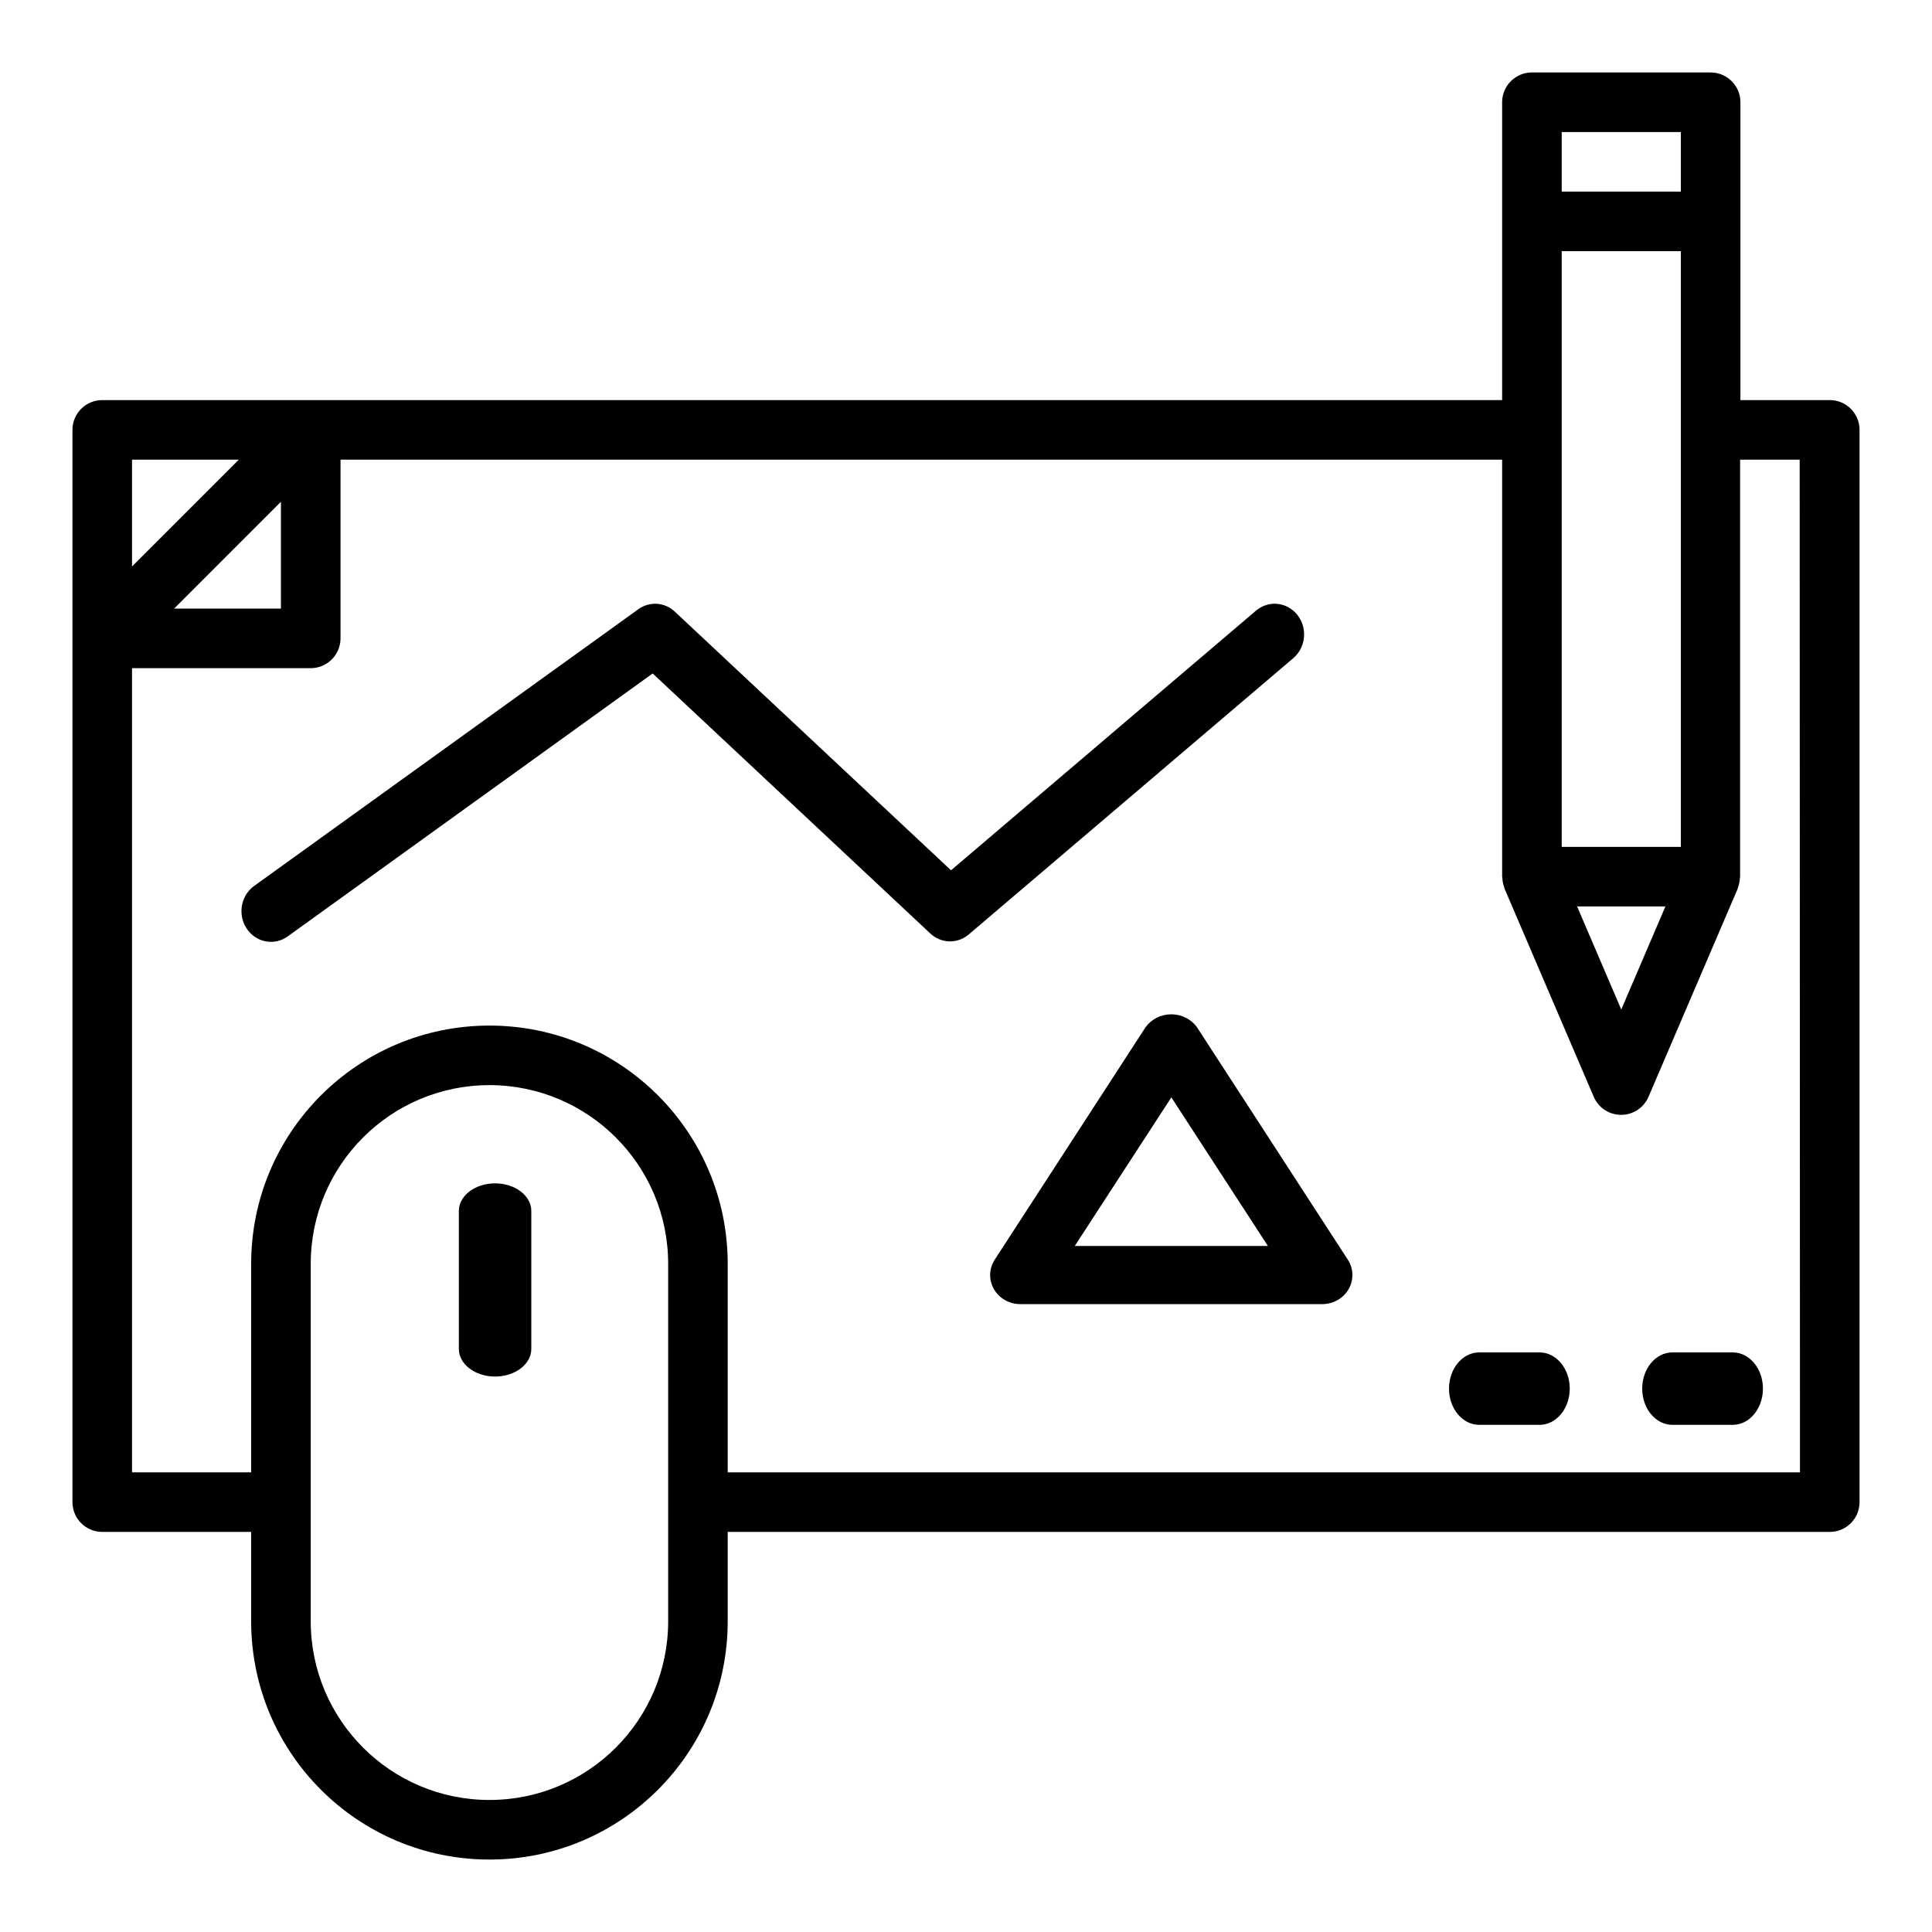
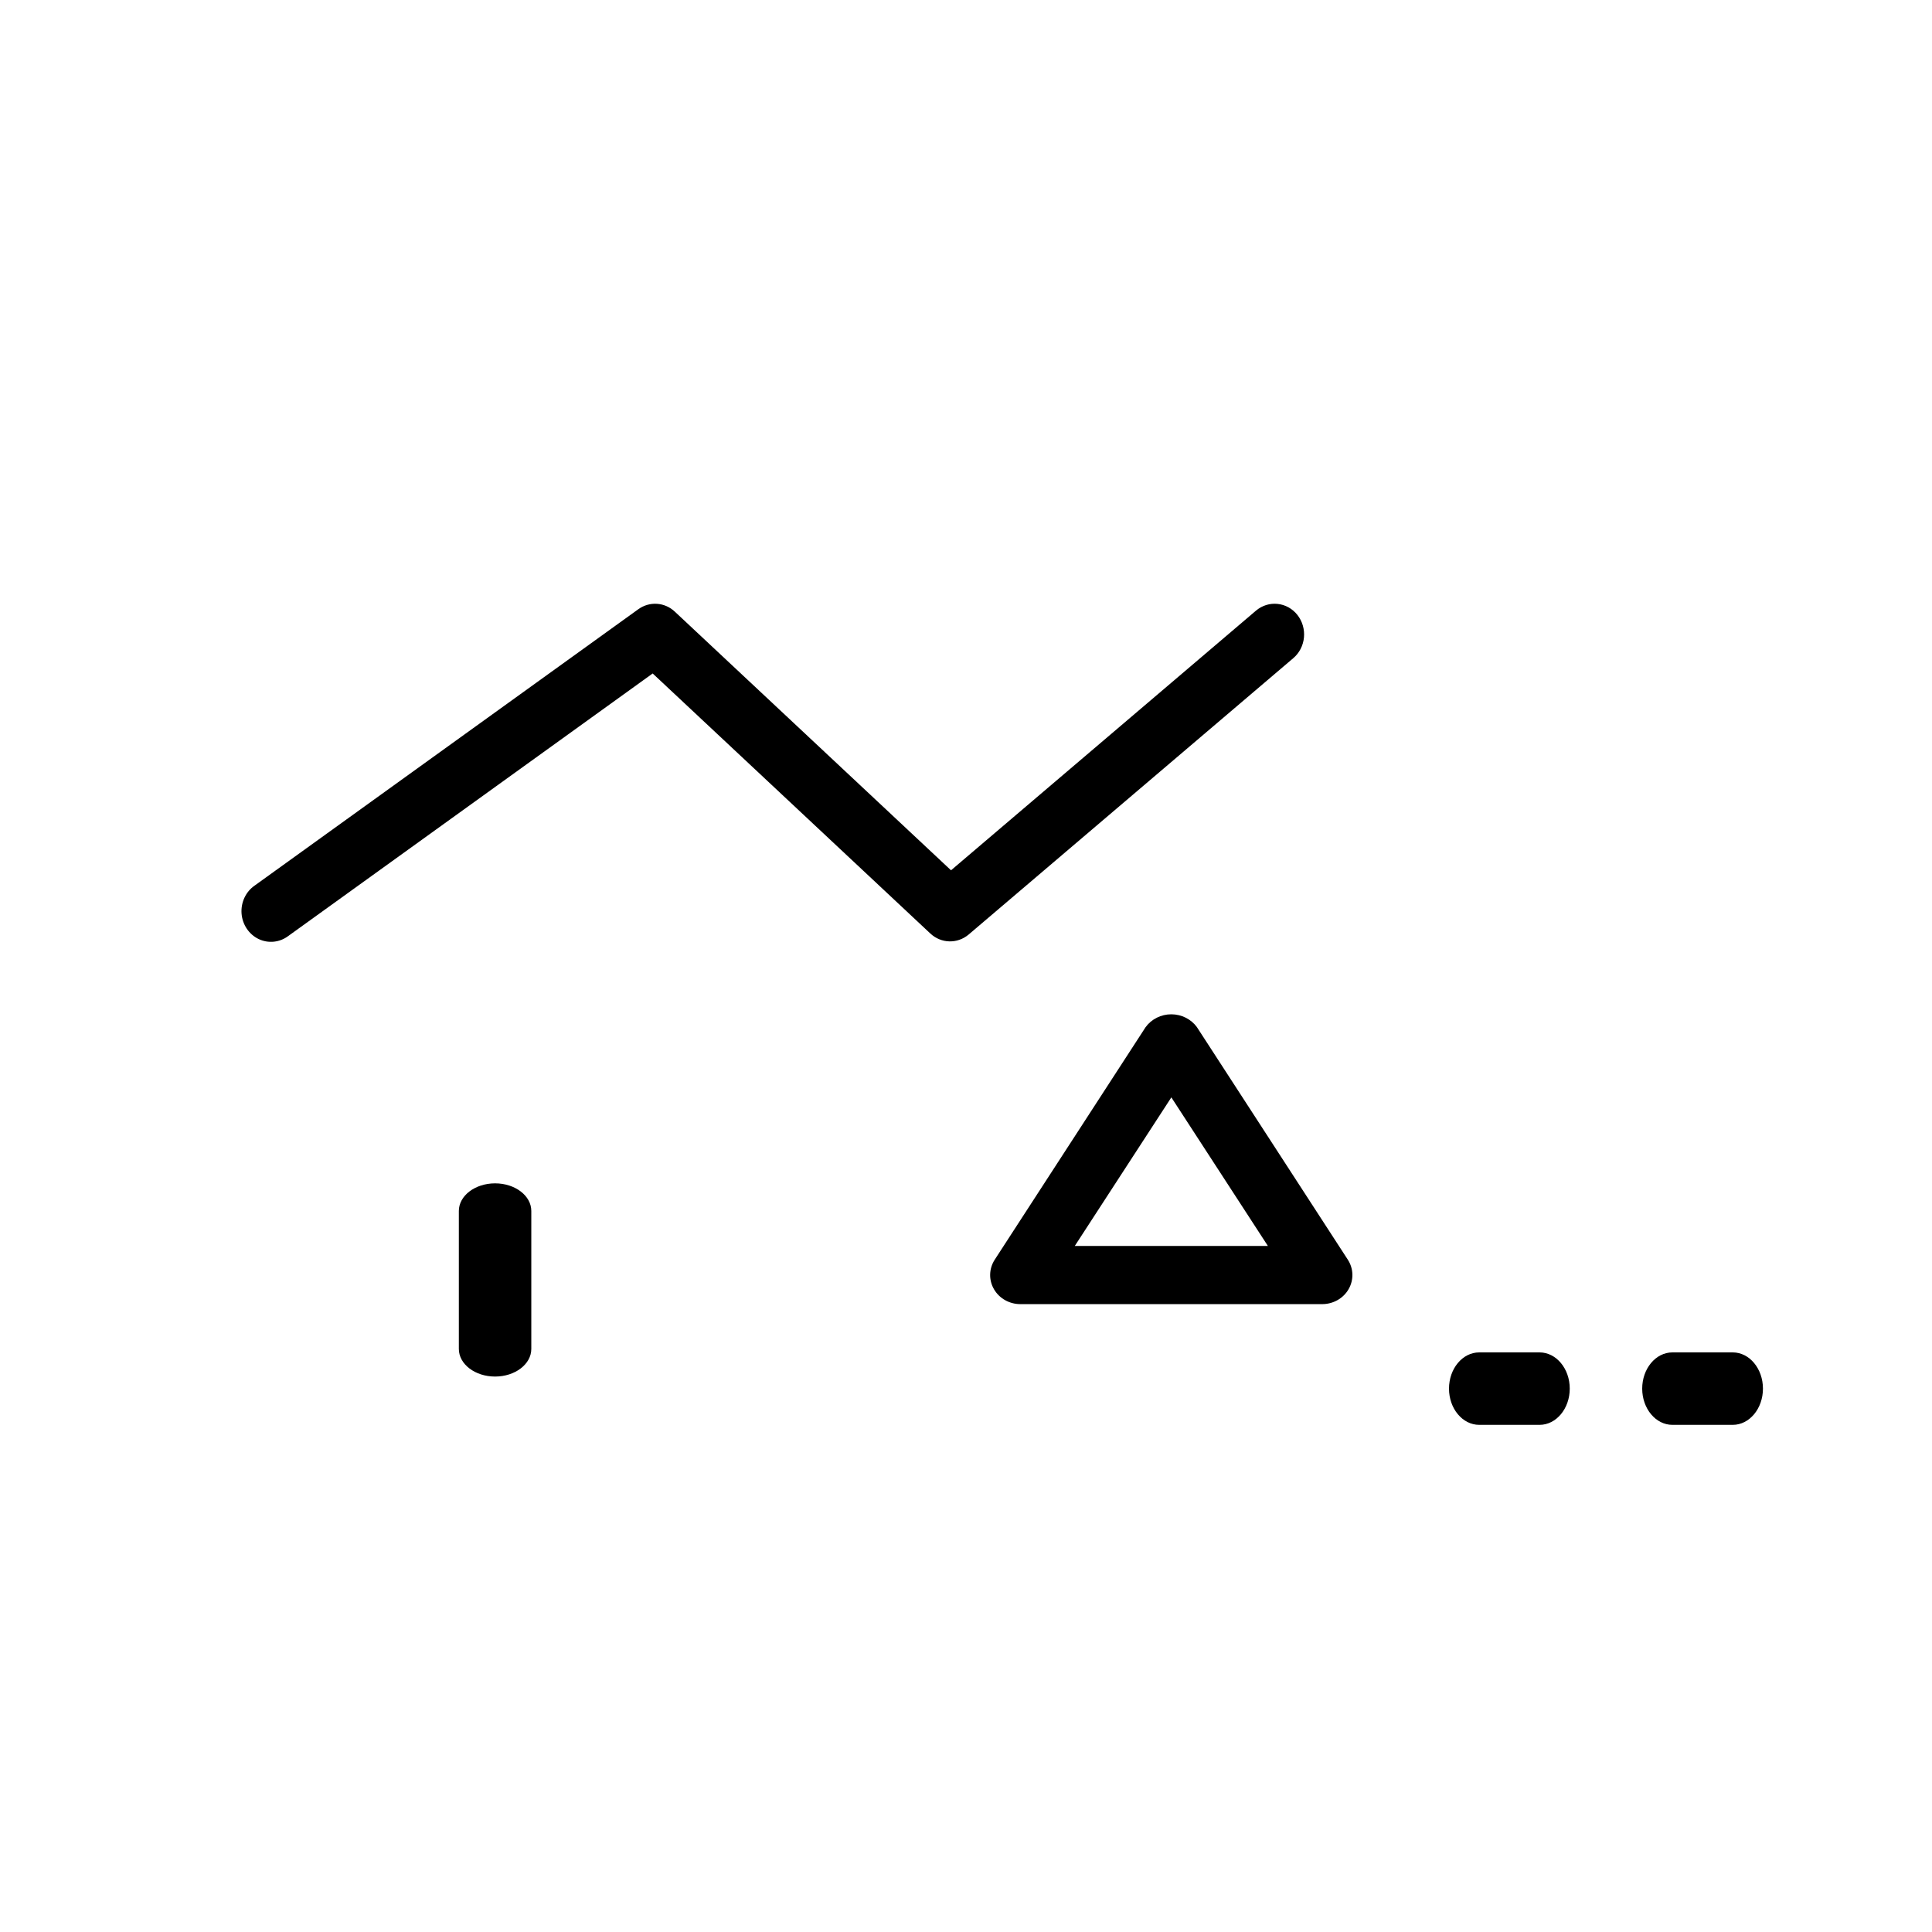
<svg xmlns="http://www.w3.org/2000/svg" width="80" height="80" viewBox="0 0 80 80">
  <g fill="none" fill-rule="evenodd">
    <g>
      <g>
        <g transform="translate(-776 -4677) translate(776 4677)">
          <g fill="#000" fill-rule="nonzero">
            <path d="M17.5 46c-.828 0-1.5.512-1.5 1.143v5.714c0 .631.672 1.143 1.5 1.143s1.5-.512 1.5-1.143v-5.714c0-.631-.672-1.143-1.5-1.143z" transform="translate(3 3)" />
-             <path d="M72.767 13.567h-3.7V1.233c0-.68-.553-1.233-1.234-1.233h-7.4c-.68 0-1.233.552-1.233 1.233v12.334H1.233C.553 13.567 0 14.119 0 14.8v44.4c0 .681.552 1.233 1.233 1.233H7.4v3.7c0 5.45 4.417 9.867 9.867 9.867 5.449 0 9.866-4.417 9.866-9.867v-3.7h45.634c.68 0 1.233-.552 1.233-1.233V14.8c0-.681-.552-1.233-1.233-1.233zm-6.167 18.5h-4.933V7.4H66.6v24.667zm-.638 2.466l-1.829 4.269-1.829-4.269h3.658zM61.667 2.467H66.6v2.466h-4.933V2.467zM6.889 16.033l-4.422 4.423v-4.423h4.422zm1.744 1.744V22.2H4.211l4.422-4.423zm16.034 46.356c0 4.087-3.313 7.4-7.4 7.4s-7.4-3.313-7.4-7.4v-14.8c0-4.087 3.313-7.4 7.4-7.4s7.4 3.313 7.4 7.4v14.8zm46.866-6.166h-44.4v-8.634c0-5.449-4.417-9.866-9.866-9.866-5.45 0-9.867 4.417-9.867 9.866v8.634H2.467v-33.3h7.4c.68 0 1.233-.553 1.233-1.234v-7.4h48.1V33.3c0 .017.01.032.01.05.004.142.032.283.084.415v.018l3.7 8.634c.194.453.64.747 1.133.747s.94-.294 1.134-.747l3.7-8.634v-.018c.051-.132.08-.273.083-.414 0-.019.01-.034.01-.051V16.033h2.467l.012 41.934z" transform="translate(3 3)" />
            <path d="M68.75 53h-2.5c-.69 0-1.25.672-1.25 1.5s.56 1.5 1.25 1.5h2.5c.69 0 1.25-.672 1.25-1.5s-.56-1.5-1.25-1.5zM60.75 53h-2.5c-.69 0-1.25.672-1.25 1.5s.56 1.5 1.25 1.5h2.5c.69 0 1.25-.672 1.25-1.5s-.56-1.5-1.25-1.5zM50.725 22.466c-.427-.543-1.196-.623-1.719-.179L36.38 33.037l-11.437-10.71c-.42-.395-1.046-.436-1.512-.1L7.55 33.666c-.371.253-.58.696-.548 1.156.033.46.303.865.705 1.06.402.193.874.145 1.232-.126l15.087-10.869 11.498 10.768c.448.419 1.121.435 1.588.04L50.55 24.255c.252-.213.411-.521.444-.857.032-.335-.064-.67-.269-.932zM46.562 39.531c-.243-.333-.64-.531-1.062-.531-.423 0-.819.198-1.062.531L38.19 49.16c-.241.371-.254.84-.032 1.223.221.383.641.62 1.097.618H51.75c.455 0 .873-.237 1.093-.62.22-.383.208-.85-.033-1.221l-6.248-9.628zm-5.058 9.062l3.999-6.153 3.998 6.153h-7.997z" transform="translate(3 3)" />
          </g>
        </g>
        <path d="M0 0H80V80H0z" transform="translate(-776 -4677) translate(776 4677)" />
      </g>
    </g>
  </g>
</svg>